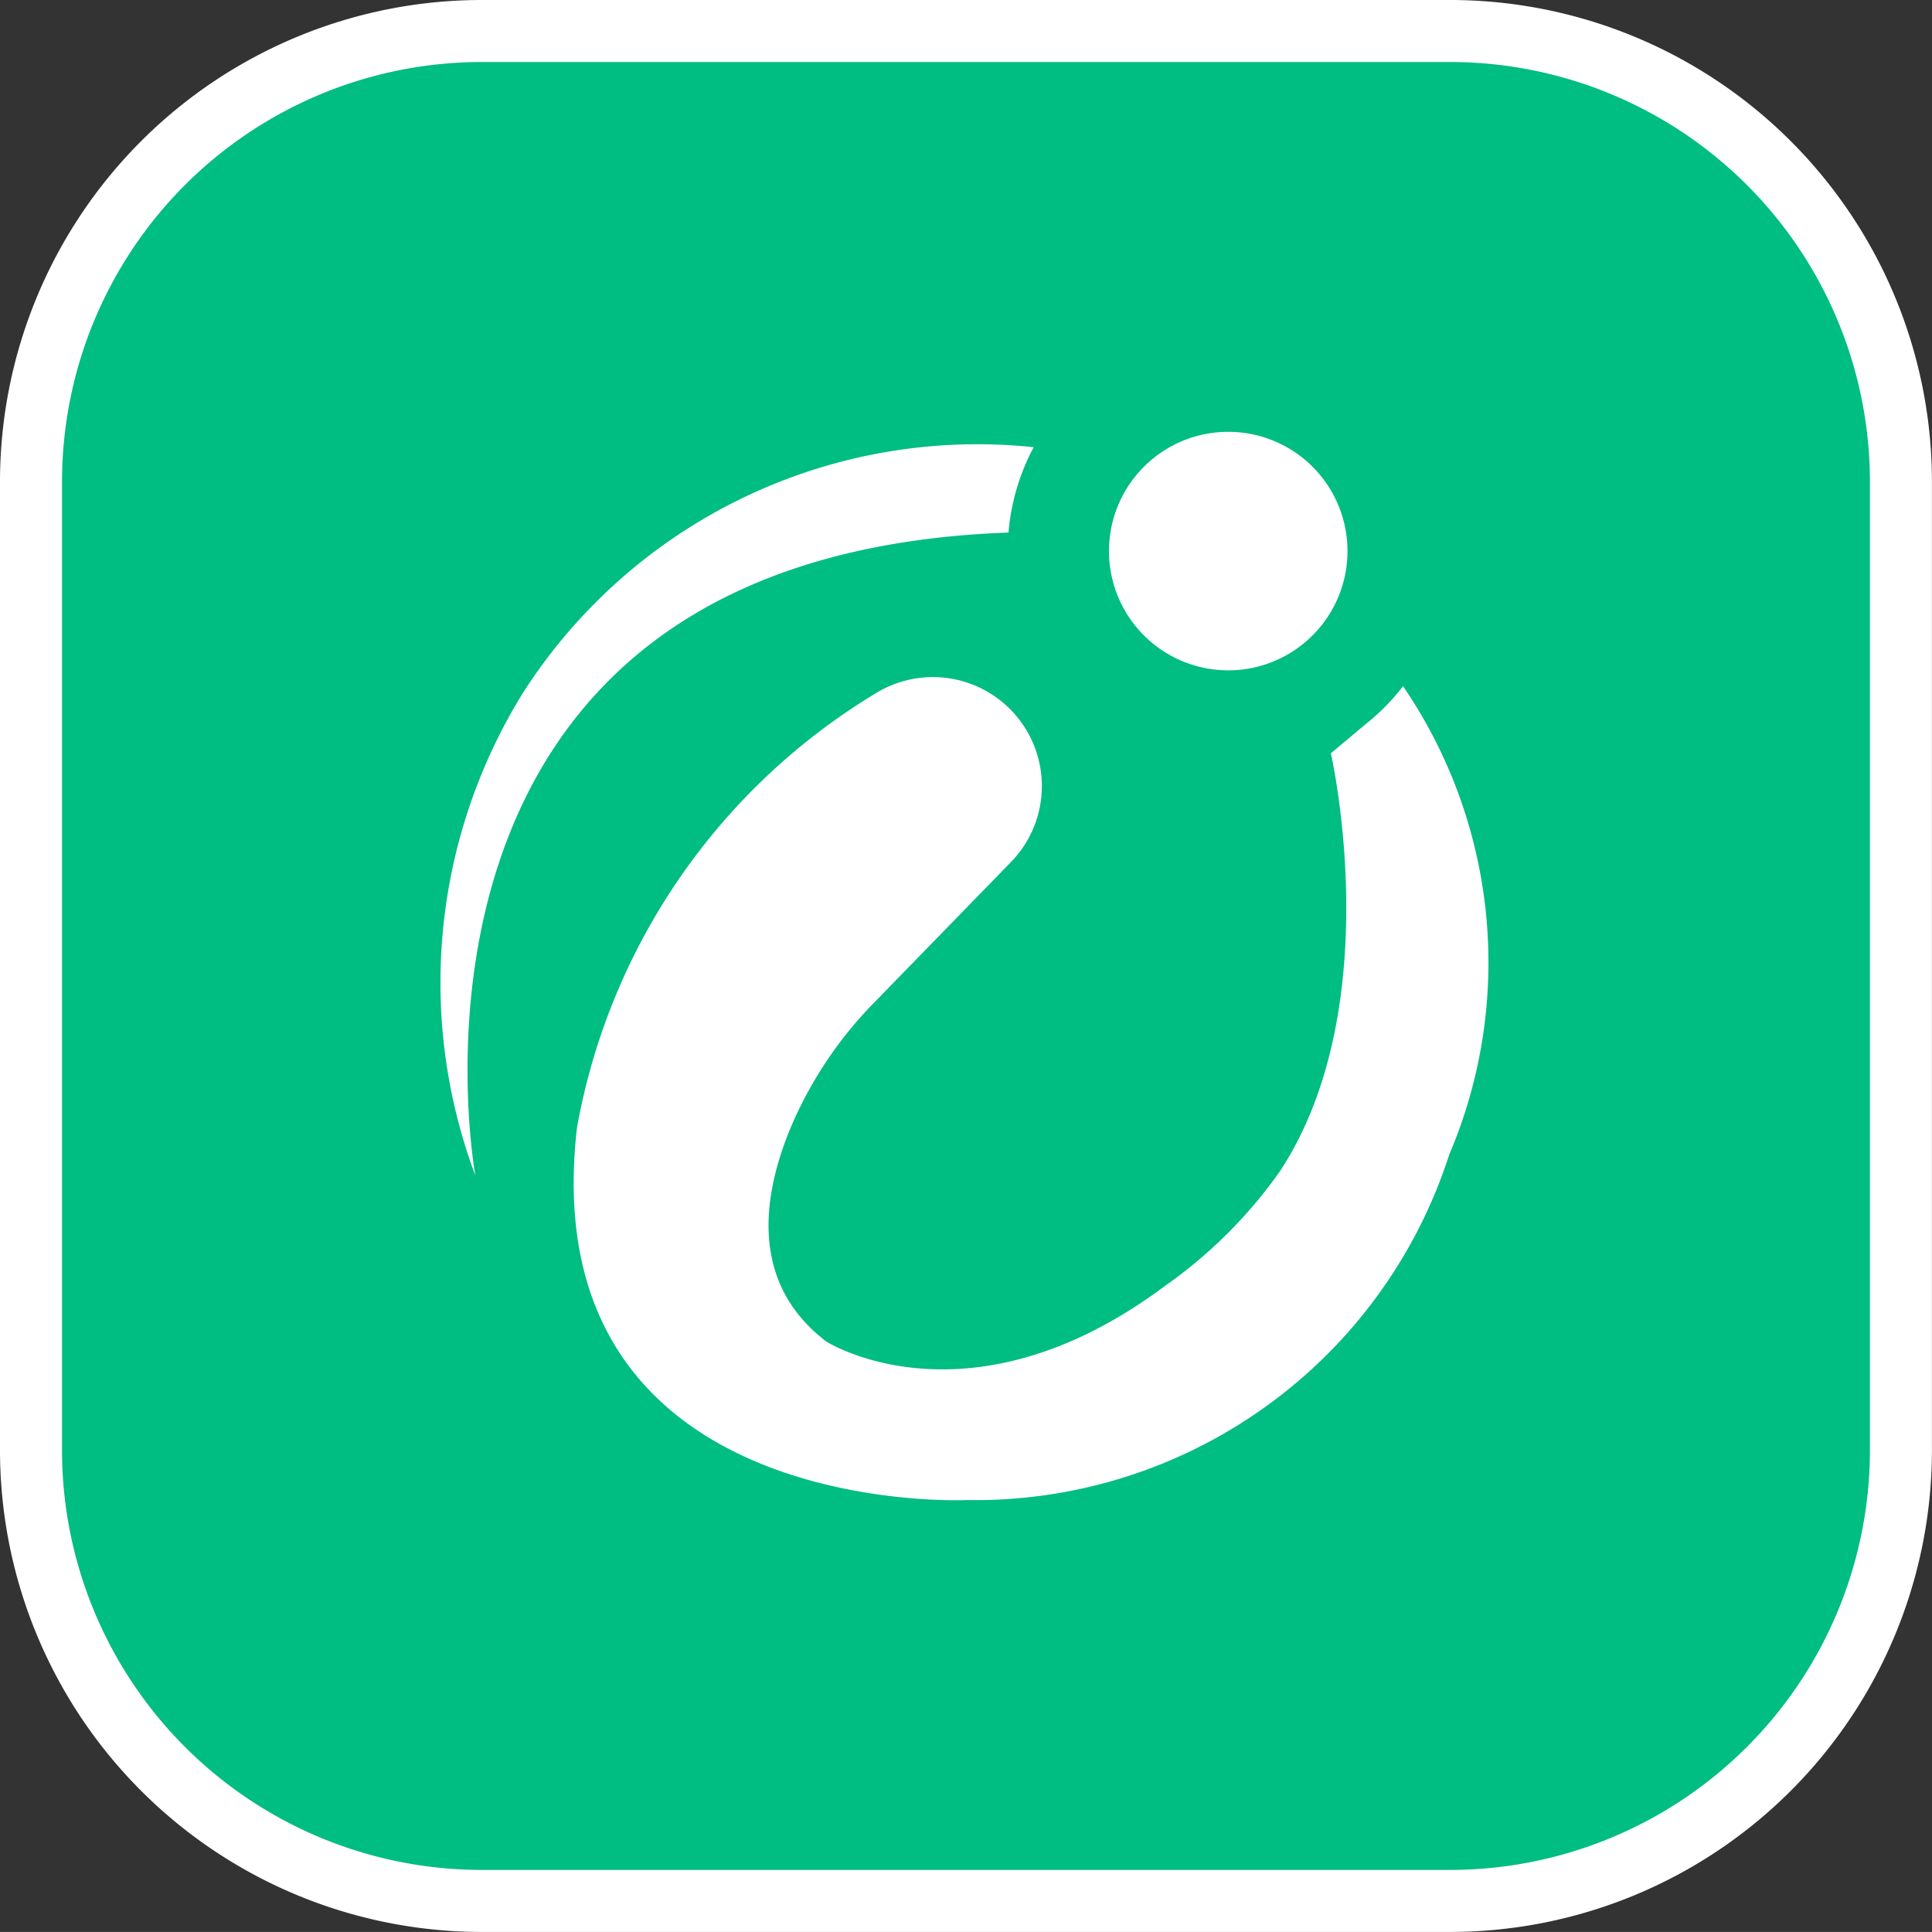
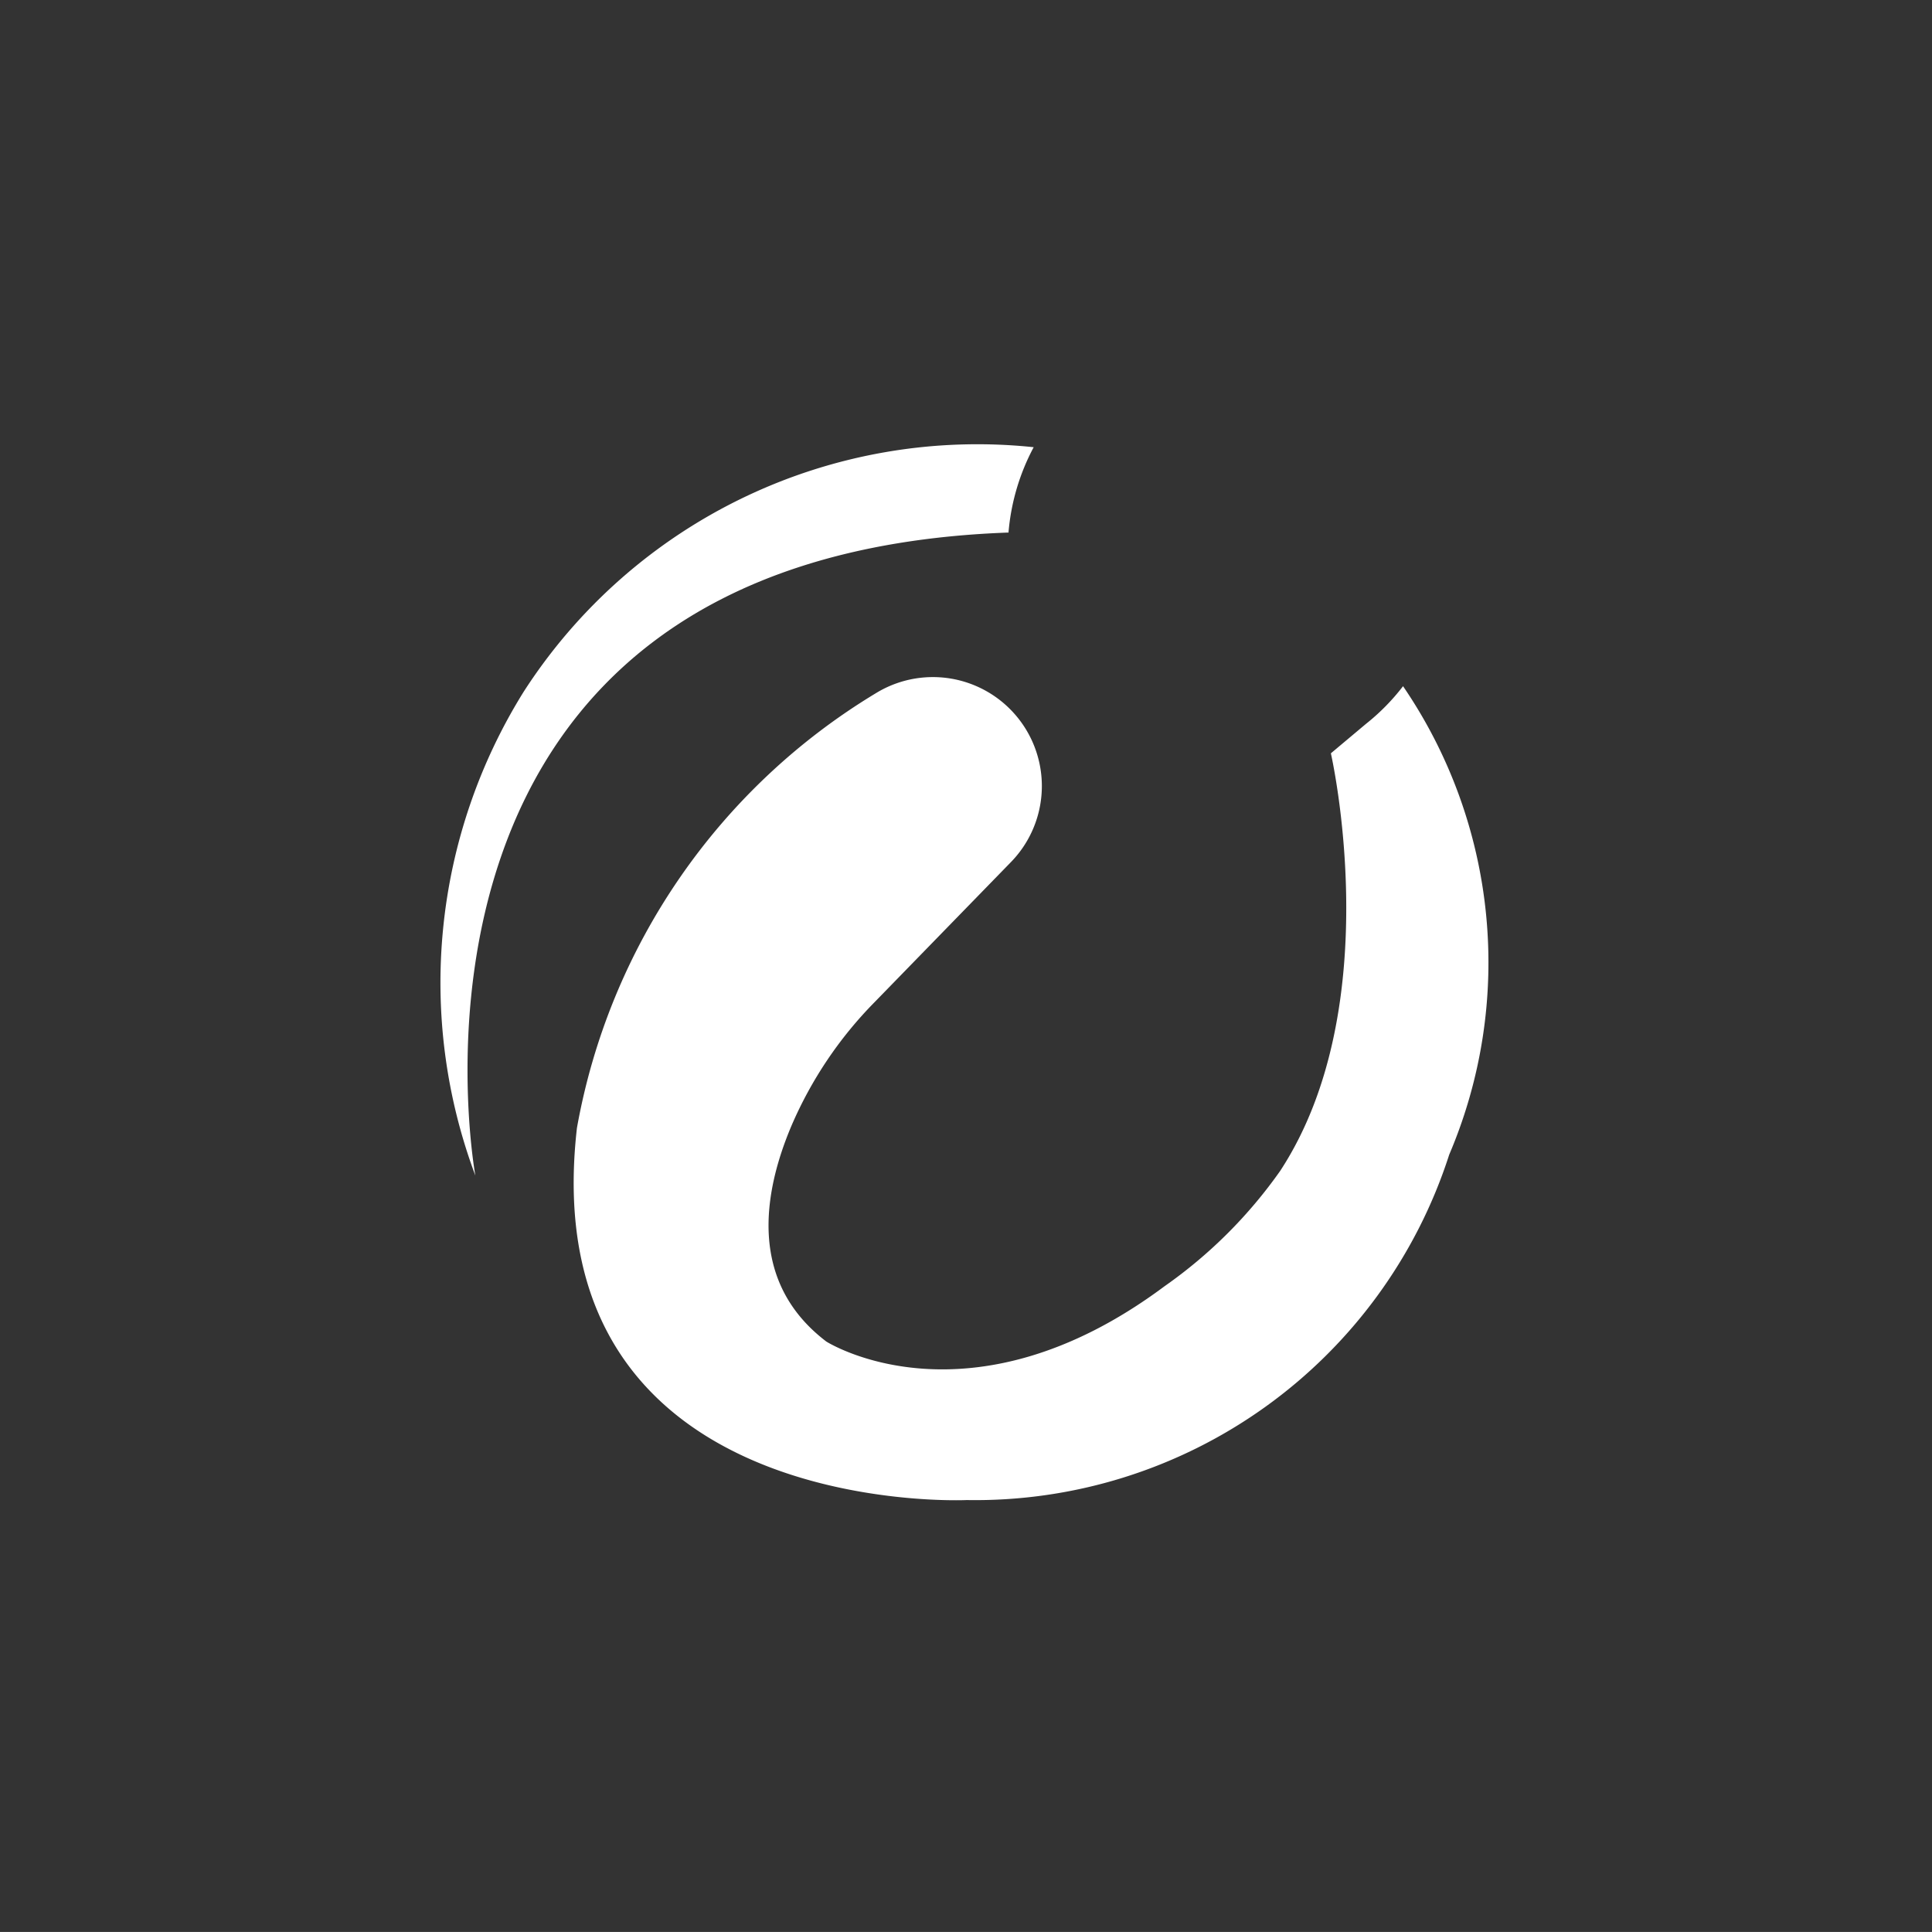
<svg xmlns="http://www.w3.org/2000/svg" width="31.153" height="31.152" viewBox="0 0 31.153 31.152">
  <rect x="0" y="0" width="31.153" height="31.152" fill="#333333" stroke="none" />
  <g id="Group_47361" data-name="Group 47361" transform="translate(3664.5 -9900.5)">
-     <path id="Path_118628" data-name="Path 118628" d="M22.882,0H7.27A7.27,7.27,0,0,0,0,7.27V22.882a7.27,7.27,0,0,0,7.27,7.27H22.882a7.271,7.271,0,0,0,7.27-7.27V7.27A7.271,7.271,0,0,0,22.882,0" transform="translate(-3664 9901)" fill="#00bd82" stroke="#fff" stroke-width="1" />
    <path id="Path_118629" data-name="Path 118629" d="M21.379,13.735a3.538,3.538,0,0,1,.406-1.374,8.7,8.7,0,0,0-8.225,3.945,8.873,8.873,0,0,0-.778,7.8c-.056-.317-1.686-10,8.6-10.369" transform="translate(-3669.617 9895.35)" fill="#fff" />
    <path id="Path_118630" data-name="Path 118630" d="M29.532,19.384a3.481,3.481,0,0,1-.6.61l-.565.474s.932,4.062-.817,6.733a7.638,7.638,0,0,1-1.866,1.861c-3.157,2.353-5.453.891-5.453.891-1.26-.959-1.021-2.394-.562-3.479A6.486,6.486,0,0,1,21.01,24.48l2.2-2.26A1.757,1.757,0,0,0,21.028,19.5a10.3,10.3,0,0,0-4.818,7.009c-.725,6.333,6.286,6,6.286,6a8.029,8.029,0,0,0,7.779-5.569,7.9,7.9,0,0,0-.744-7.554" transform="translate(-3671.407 9892.179)" fill="#fff" />
-     <path id="Path_118631" data-name="Path 118631" d="M34.027,15.781A1.923,1.923,0,1,0,32.1,13.858a1.923,1.923,0,0,0,1.923,1.923" transform="translate(-3678.718 9895.528)" fill="#fff" />
  </g>
</svg>